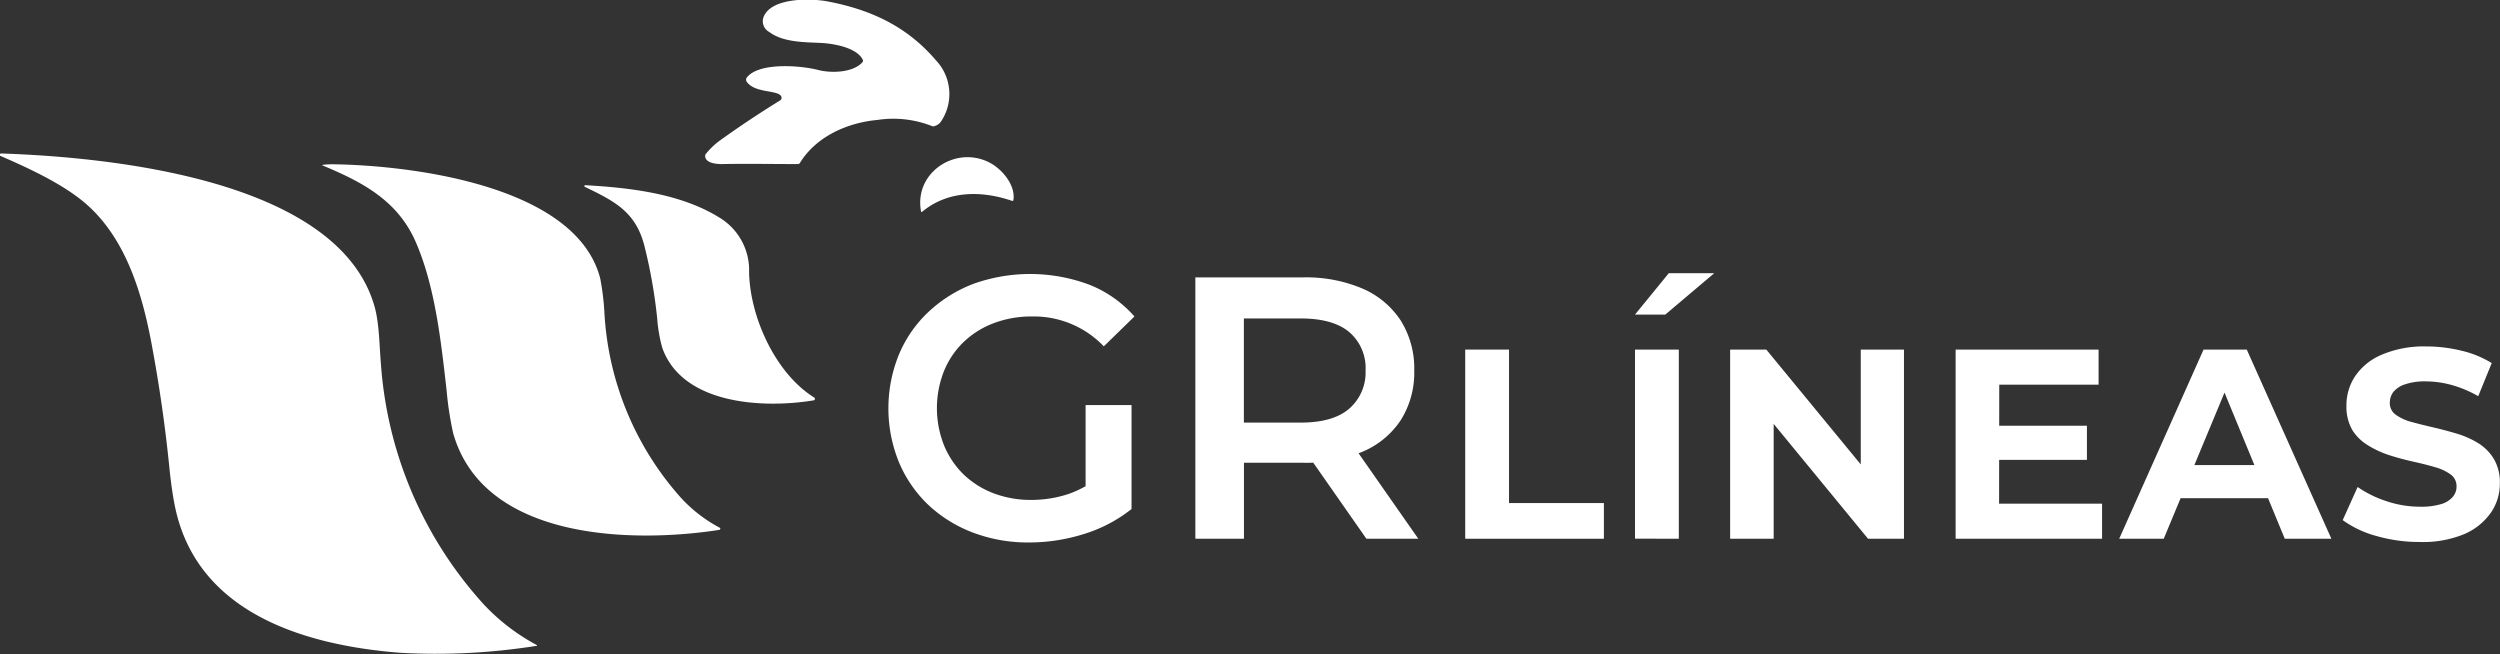
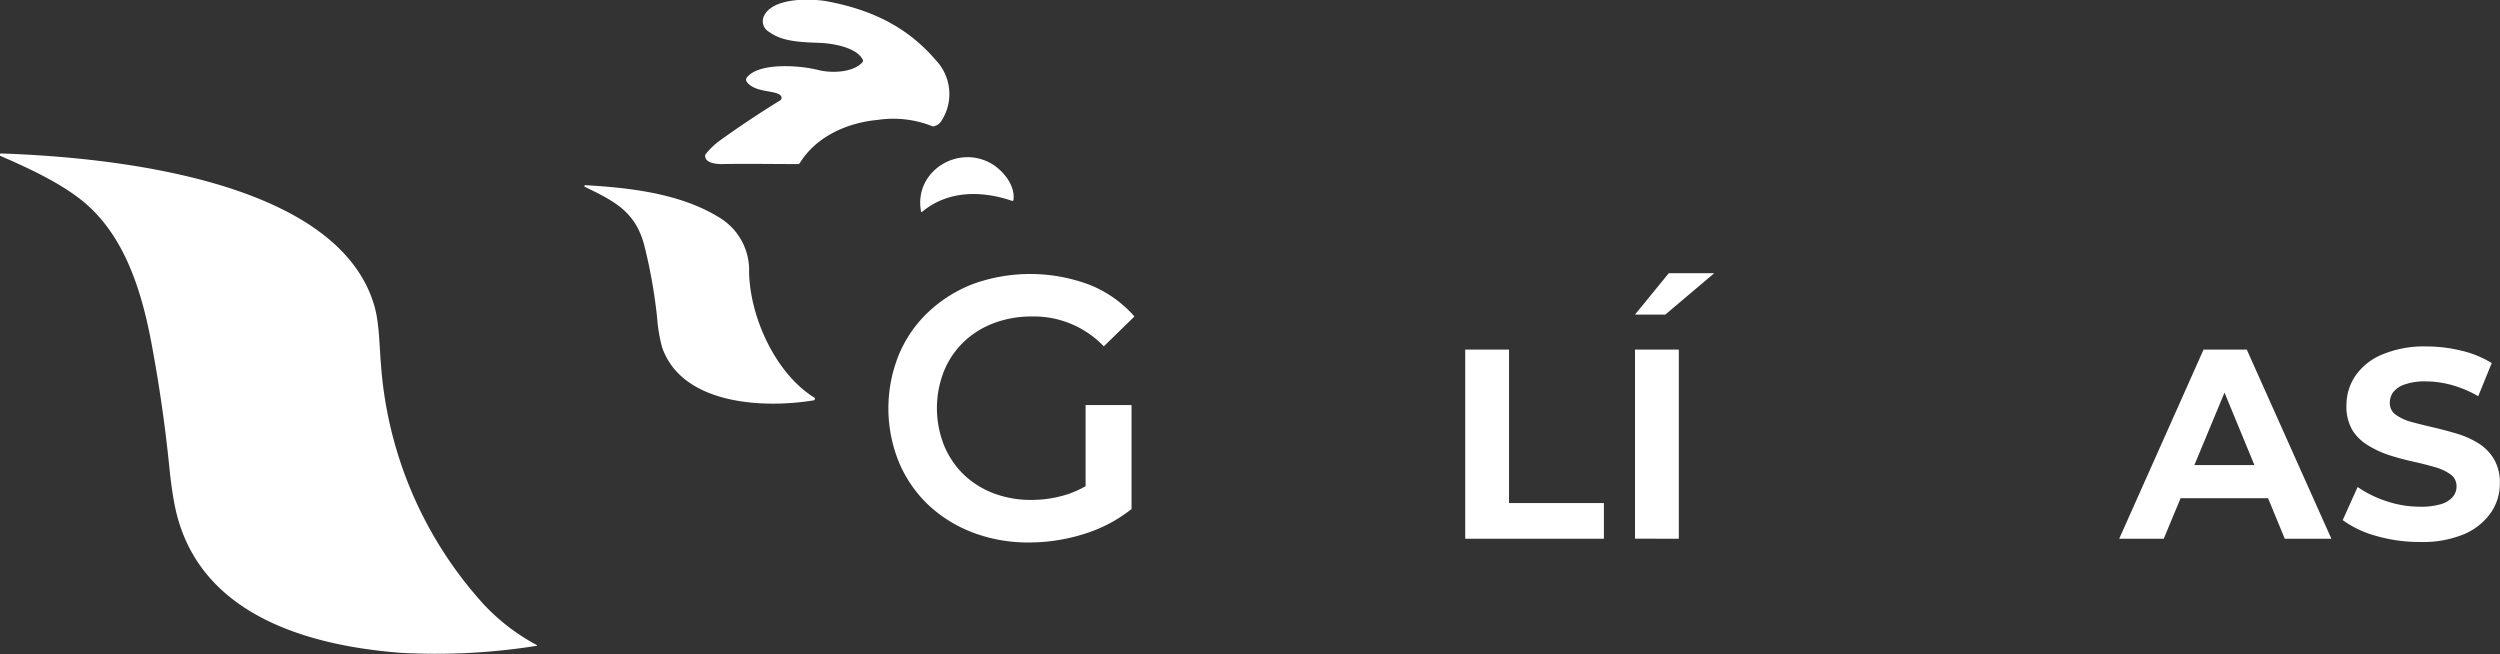
<svg xmlns="http://www.w3.org/2000/svg" viewBox="0 0 302 79.04">
  <rect x="0" y="0" width="302" height="79.04" fill="#333333" stroke="none" />
  <defs>
    <style>.cls-1{fill:#fff;}</style>
  </defs>
  <g id="Capa_2" data-name="Capa 2">
    <g id="Capa_1-2" data-name="Capa 1">
      <path class="cls-1" d="M104.23,7.23c-.73-1.53-3.72-2-5.2-2.05-2-.09-4.48-.09-6.11-1.32A1.47,1.47,0,0,1,92.26,2c1-2.35,5.83-2.2,7.76-1.82,5.19,1,9.52,3,13,7.06a5.94,5.94,0,0,1,.73,7.32,1.43,1.43,0,0,1-.89.68.36.36,0,0,1-.25,0,12.73,12.73,0,0,0-6.62-.75c-3.63.33-7.41,2-9.37,5.21a.28.28,0,0,1-.21.12c-3.08,0-6.16-.06-9.23,0-.65,0-2-.11-2-1a.33.33,0,0,1,.09-.23,9.31,9.31,0,0,1,1.48-1.46q3.62-2.62,7.49-5a.37.37,0,0,0,.12-.51c-.46-.78-3.12-.34-4.14-1.72a.44.44,0,0,1,0-.54c1.49-1.89,6.61-1.43,8.6-.91,1.53.4,4.22.36,5.37-.94A.28.28,0,0,0,104.23,7.23Z" />
      <path class="cls-1" d="M.14,18.54c12.73.43,40.61,3,45.08,18.4.61,2.09.6,4.84.81,7.22A48.19,48.19,0,0,0,58.43,73a24.65,24.65,0,0,0,6.43,4.93.07.07,0,0,1,0,.08.1.1,0,0,1,0,0,77.23,77.23,0,0,1-16.6.84C36.7,77.93,23.5,74,21.05,60.75c-.24-1.29-.45-2.81-.62-4.57q-.72-7.05-2-14c-1.11-6.19-3-13-7.81-17.35-2.75-2.48-7-4.45-10.58-6A.14.14,0,0,1,0,18.62.14.14,0,0,1,.14,18.54Z" />
      <path class="cls-1" d="M111.26,25.53c-.89-4.79,4.41-8.13,8.51-5.76,1.38.81,2.91,2.63,2.65,4.39a.13.13,0,0,1-.15.11h0C118.58,23,114.5,23,111.4,25.58,111.32,25.64,111.27,25.63,111.26,25.53Z" />
-       <path class="cls-1" d="M40.51,19.85c9.24.16,29.12,2.56,32,13.8A31.3,31.3,0,0,1,73,37.53a36.55,36.55,0,0,0,9.3,22.65,17.49,17.49,0,0,0,4.68,3.59.12.12,0,0,1,0,.17.11.11,0,0,1-.09.07c-10.31,1.6-28.42,1.35-32.14-11.65a40.6,40.6,0,0,1-.81-5.3c-.67-5.84-1.37-12.47-3.75-17.9C48,24.21,43.79,22,39,20c-.11-.05-.1-.07,0-.09A10,10,0,0,1,40.51,19.85Z" />
      <path class="cls-1" d="M98.43,48.07l0,.06c0,.14,0,.21-.13.23-6,1-15.85.56-18.3-6.35a18.27,18.27,0,0,1-.61-3.54A62.24,62.24,0,0,0,77.92,30c-1-4.29-3.48-5.61-7.26-7.42a.11.11,0,0,1-.06-.15.13.13,0,0,1,.11-.06c5.39.31,11.44,1,16.09,3.85a7.42,7.42,0,0,1,3.69,6.66C90.59,38.28,93.67,45.15,98.43,48.07Z" />
      <path class="cls-1" d="M124.33,65.53a18.8,18.8,0,0,1-6.79-1.19A16.37,16.37,0,0,1,112.15,61a15.28,15.28,0,0,1-3.56-5.17,17.24,17.24,0,0,1,0-13,15,15,0,0,1,3.58-5.16,16.45,16.45,0,0,1,5.44-3.39,20.38,20.38,0,0,1,14,.12,14.16,14.16,0,0,1,5.43,3.83l-3.7,3.61a11.67,11.67,0,0,0-8.7-3.61,12.78,12.78,0,0,0-4.6.81,10.69,10.69,0,0,0-3.66,2.3,10.24,10.24,0,0,0-2.36,3.52,12.18,12.18,0,0,0,0,8.89,10.52,10.52,0,0,0,2.36,3.54A10.76,10.76,0,0,0,120,59.58a12.59,12.59,0,0,0,4.6.81,14.16,14.16,0,0,0,4.54-.74,12.17,12.17,0,0,0,4.17-2.51l3.34,4.38a17.5,17.5,0,0,1-5.75,3A22.1,22.1,0,0,1,124.33,65.53Zm6.81-4.78V48.93h5.55V61.52Z" />
-       <path class="cls-1" d="M144.4,65.08V33.51h13a17.41,17.41,0,0,1,7.19,1.35,10.45,10.45,0,0,1,4.63,3.88,10.88,10.88,0,0,1,1.62,6,10.76,10.76,0,0,1-1.62,6,10.35,10.35,0,0,1-4.63,3.83,17.58,17.58,0,0,1-7.19,1.33h-9.74l2.61-2.66V65.08Zm5.86-11.23-2.61-2.8h9.47c2.59,0,4.53-.55,5.84-1.66a5.79,5.79,0,0,0,2-4.65,5.71,5.71,0,0,0-2-4.65c-1.31-1.08-3.25-1.62-5.84-1.62h-9.47l2.61-2.89Zm14.8,11.23-8-11.45h6.27l8,11.45Z" />
      <path class="cls-1" d="M177,65.08V42.23h5.29V60.77h11.46v4.31Z" />
      <path class="cls-1" d="M197.51,38l4.08-5h5.49l-5.91,5Zm0,27.07V42.23h5.29V65.08Z" />
-       <path class="cls-1" d="M209,65.08V42.23h4.37L226.9,58.68h-2.12V42.23H230V65.08h-4.34L212.14,48.63h2.12V65.08Z" />
-       <path class="cls-1" d="M241.49,60.84h12.44v4.24H236.24V42.23h17.27v4.24h-12Zm-.39-9.41h11v4.12h-11Z" />
      <path class="cls-1" d="M256,65.08l10.19-22.85h5.22l10.22,22.85H276L267.68,44.9h2.09l-8.39,20.18Zm5.09-4.9,1.41-4h11.75l1.44,4Z" />
      <path class="cls-1" d="M292.3,65.47a18.67,18.67,0,0,1-5.26-.73A12.51,12.51,0,0,1,283,62.83l1.8-4a13.44,13.44,0,0,0,3.48,1.71,12.66,12.66,0,0,0,4.06.67,8.33,8.33,0,0,0,2.53-.31,2.93,2.93,0,0,0,1.42-.87,1.91,1.91,0,0,0,.46-1.27,1.72,1.72,0,0,0-.72-1.45,5.94,5.94,0,0,0-1.89-.88c-.79-.23-1.65-.45-2.6-.66s-1.89-.46-2.84-.76a12,12,0,0,1-2.59-1.18A5.75,5.75,0,0,1,284.19,52a5.62,5.62,0,0,1-.74-3,6.34,6.34,0,0,1,1.06-3.57,7.28,7.28,0,0,1,3.2-2.58,13,13,0,0,1,5.37-1,17.9,17.9,0,0,1,4.25.51A12.24,12.24,0,0,1,301,43.86l-1.63,4a13.86,13.86,0,0,0-3.2-1.35,12,12,0,0,0-3.14-.44,7.37,7.37,0,0,0-2.51.36,3,3,0,0,0-1.41.93,2.17,2.17,0,0,0-.42,1.32,1.69,1.69,0,0,0,.72,1.42,5.73,5.73,0,0,0,1.89.87c.78.21,1.65.43,2.6.65s1.89.47,2.84.75a10.83,10.83,0,0,1,2.59,1.14,5.69,5.69,0,0,1,1.91,1.9,5.49,5.49,0,0,1,.74,3,6.14,6.14,0,0,1-1.08,3.52,7.57,7.57,0,0,1-3.22,2.59A13,13,0,0,1,292.3,65.47Z" />
    </g>
  </g>
</svg>